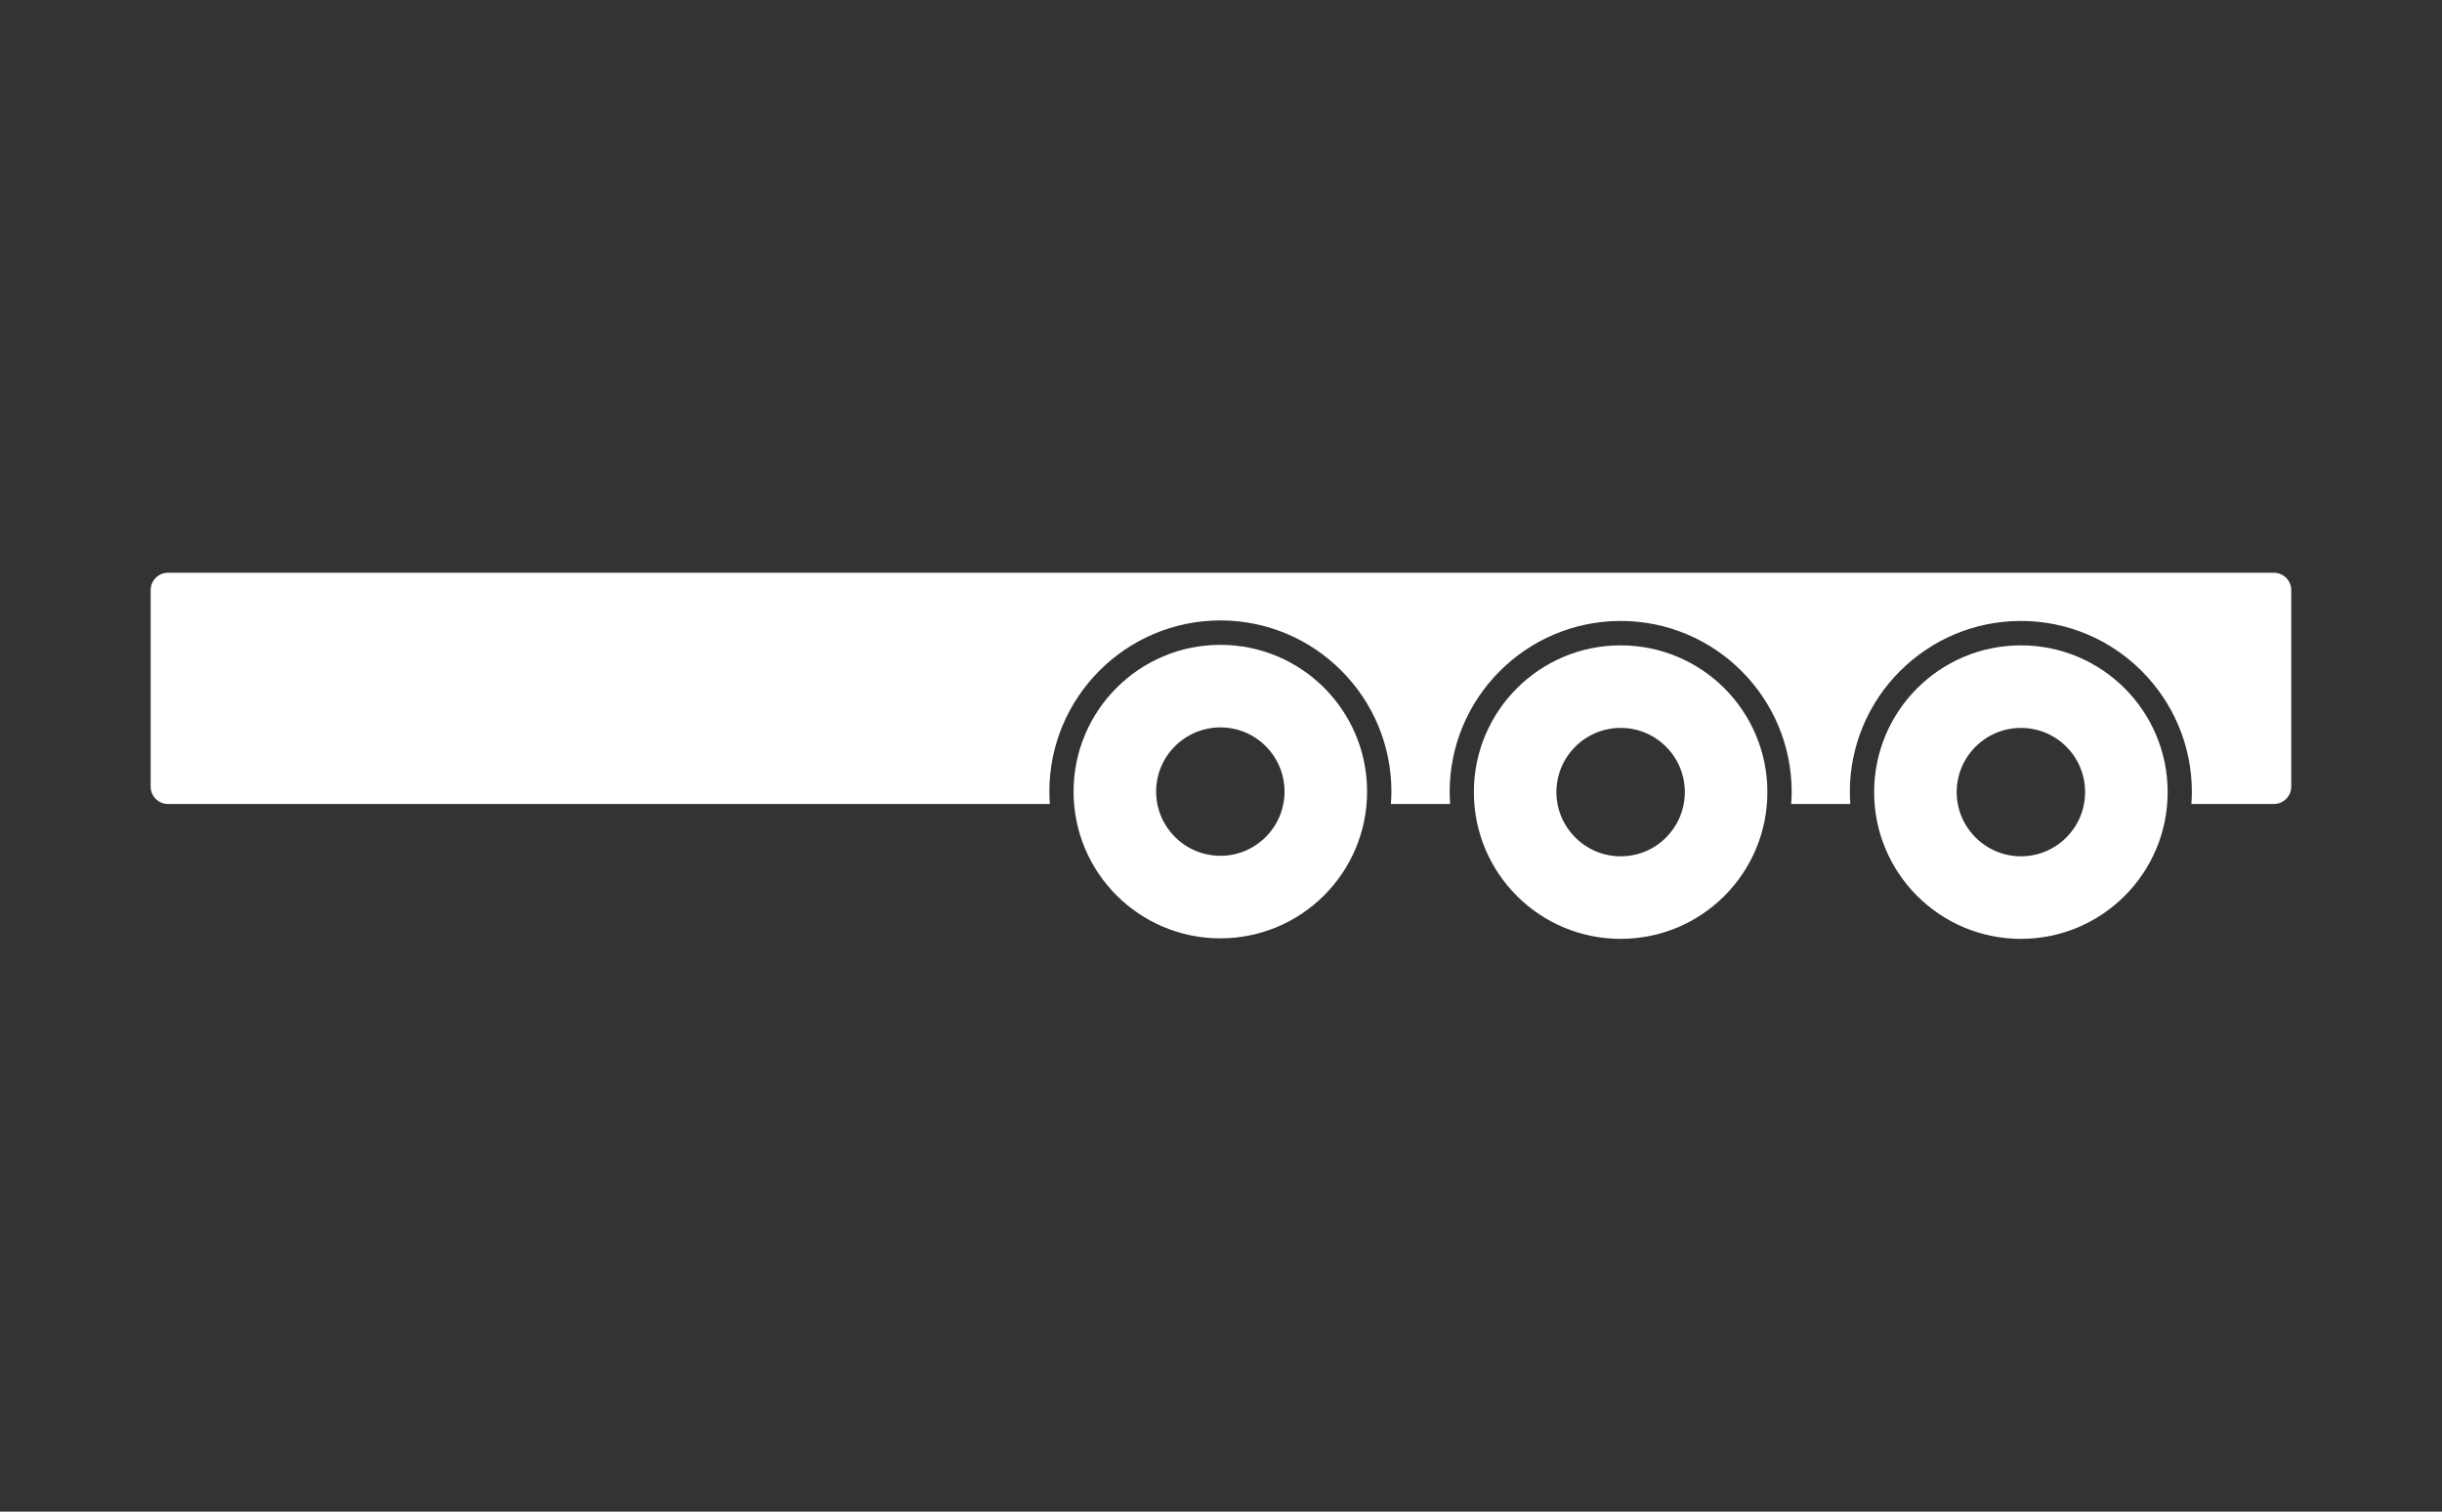
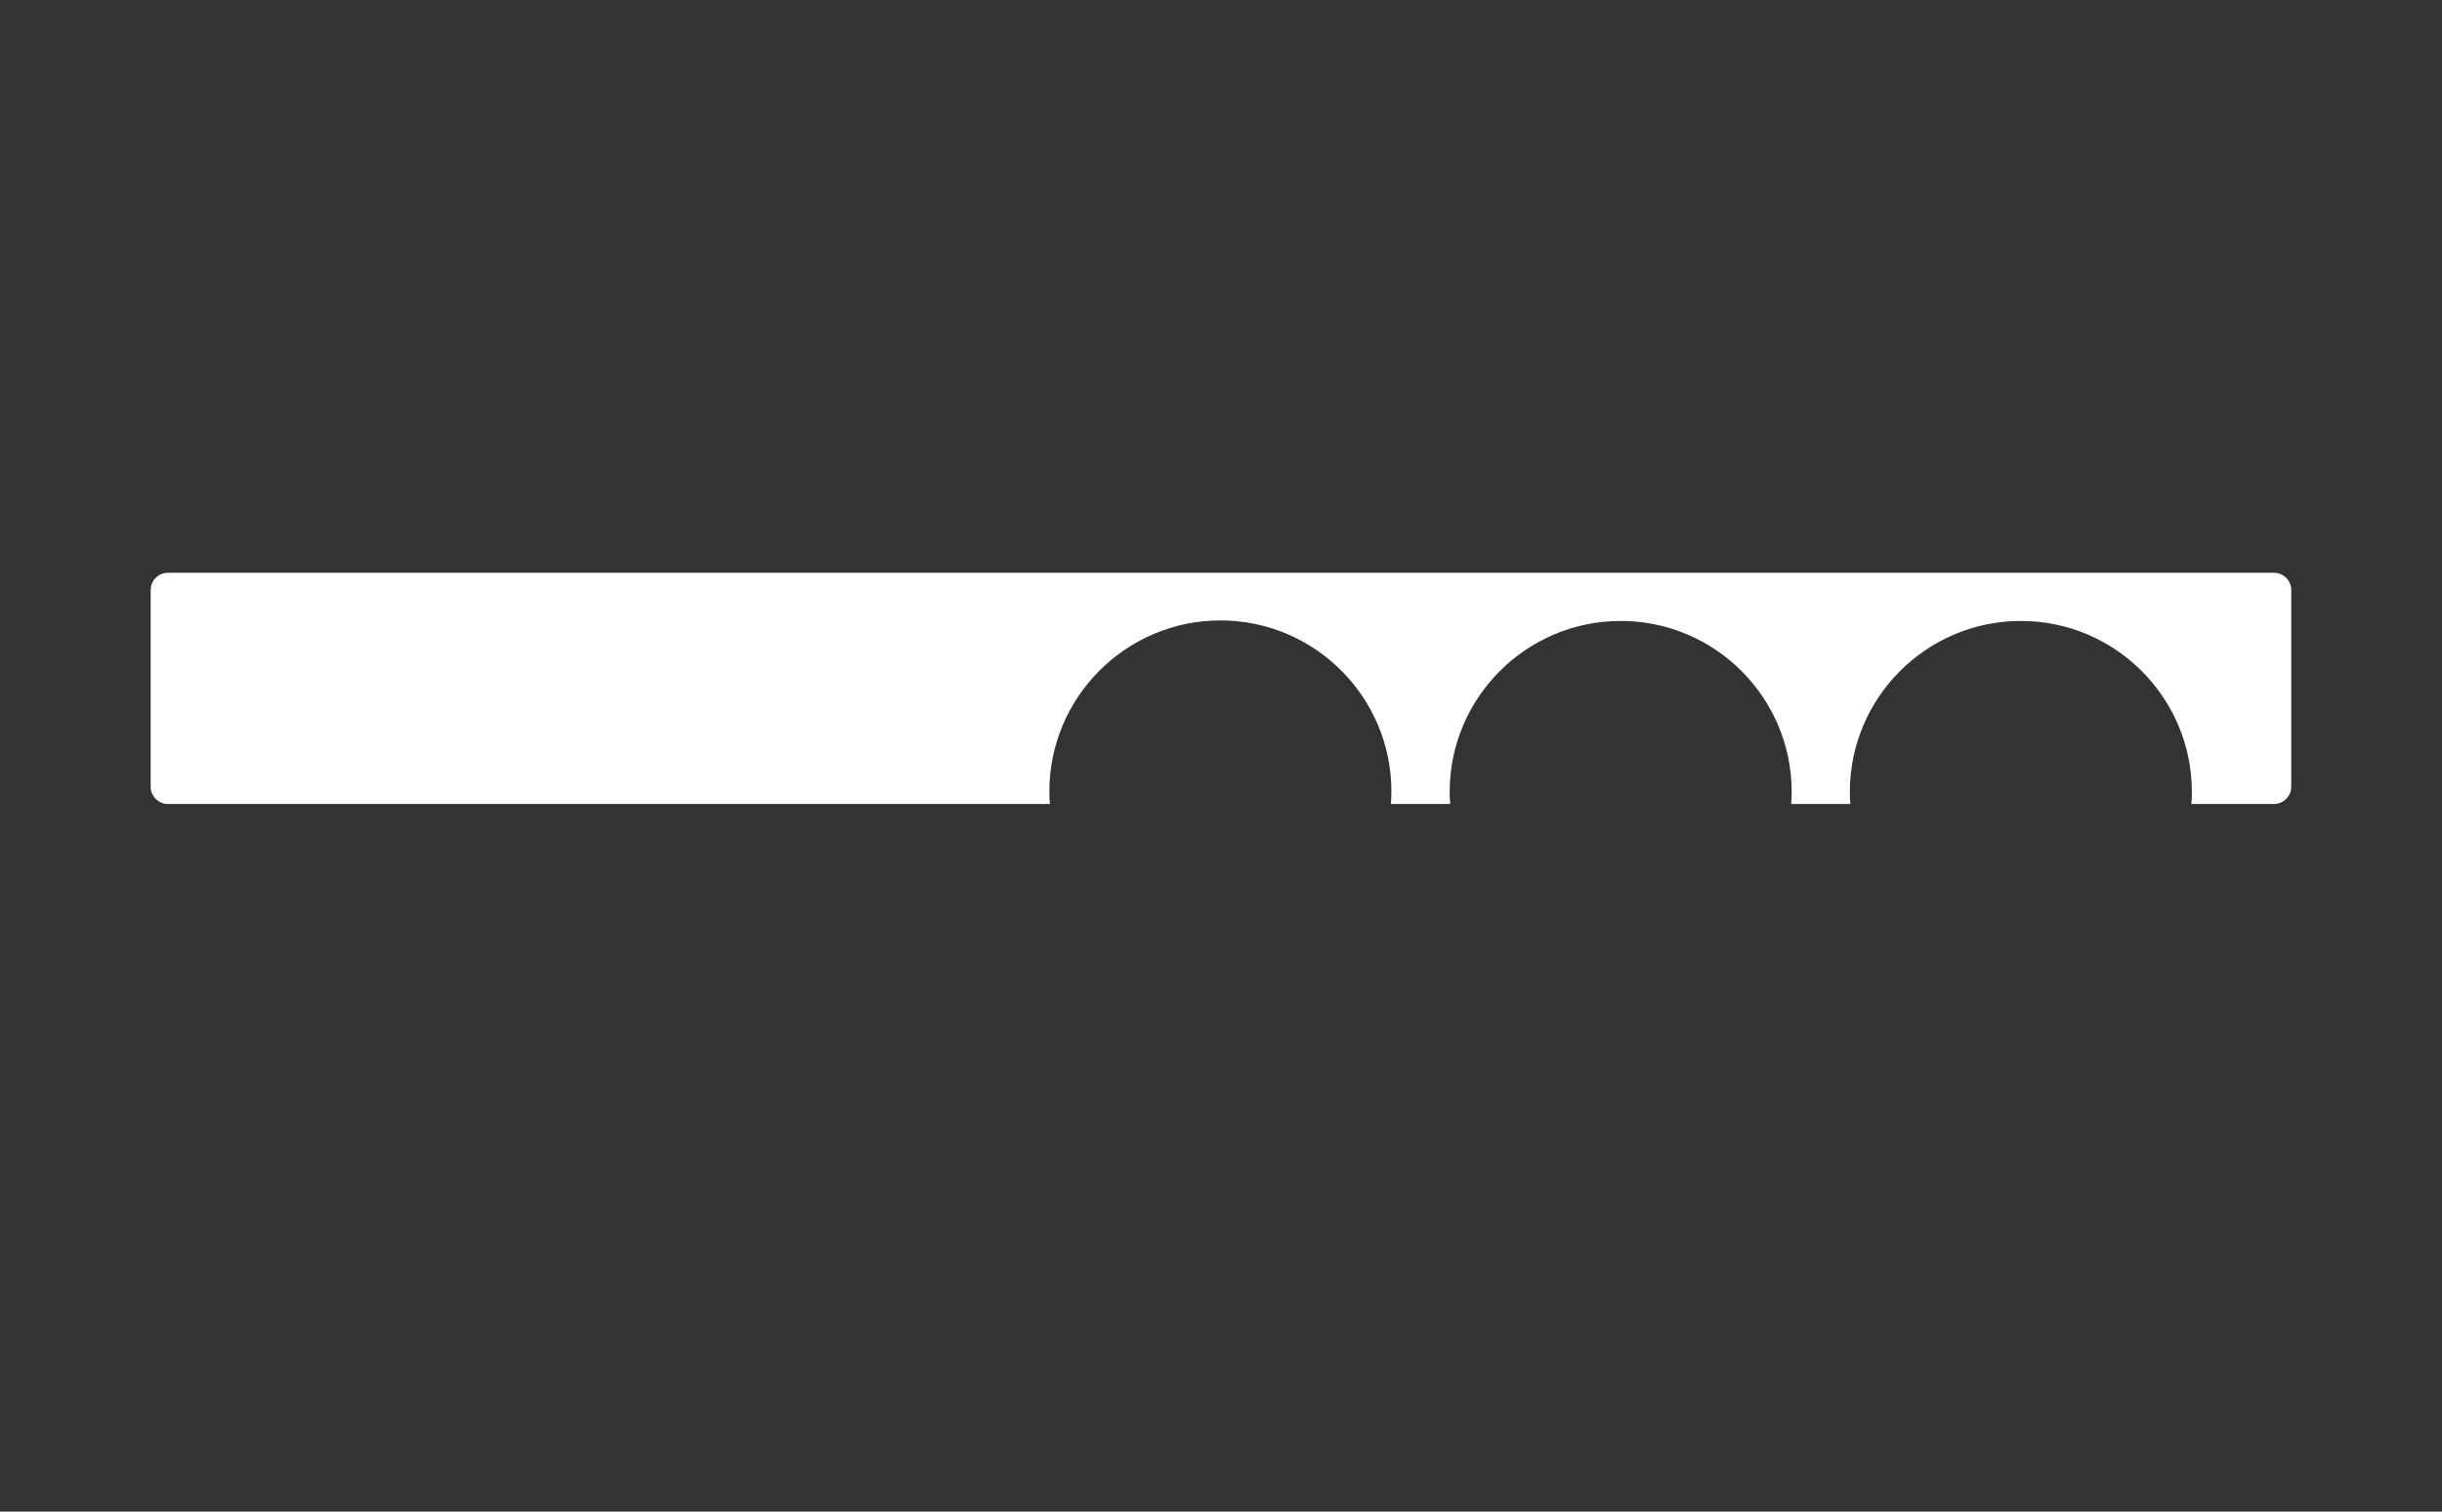
<svg xmlns="http://www.w3.org/2000/svg" id="Ebene_1" data-name="Ebene 1" viewBox="0 0 238.11 147.4">
  <rect x="0" y="0" width="238.11" height="147.4" fill="#333333" stroke="none" />
  <defs>
    <style>
      .cls-1 {
        fill: #fff;
        stroke-width: 0px;
      }
    </style>
  </defs>
-   <path class="cls-1" d="M143.71,77.24c0,7.91,6.41,14.31,14.31,14.31,7.91,0,14.31-6.4,14.31-14.31s-6.4-14.31-14.31-14.31-14.31,6.41-14.31,14.31ZM151.76,77.24c0-3.46,2.81-6.26,6.27-6.26,3.45,0,6.25,2.8,6.25,6.26s-2.8,6.26-6.25,6.26c-3.46,0-6.27-2.81-6.27-6.26Z" />
-   <path class="cls-1" d="M104.68,77.19c0,7.91,6.41,14.31,14.31,14.31s14.31-6.4,14.31-14.31-6.4-14.31-14.31-14.31c-7.9,0-14.31,6.41-14.31,14.31ZM112.73,77.19c0-3.46,2.81-6.26,6.27-6.26,3.45,0,6.25,2.8,6.25,6.26,0,3.45-2.8,6.26-6.25,6.26-3.46,0-6.27-2.81-6.27-6.26Z" />
-   <path class="cls-1" d="M182.74,77.24c0,7.91,6.41,14.31,14.31,14.31s14.31-6.4,14.31-14.31c0-7.9-6.4-14.31-14.31-14.31s-14.31,6.41-14.31,14.31ZM190.79,77.24c0-3.46,2.81-6.26,6.27-6.26s6.25,2.8,6.25,6.26c0,3.45-2.8,6.26-6.25,6.26-3.46,0-6.27-2.81-6.27-6.26Z" />
  <path class="cls-1" d="M221.73,55.85h-88.63s0,0,0,0H16.38c-.93,0-1.69.76-1.69,1.69v19.17c0,.93.76,1.69,1.69,1.69h85.99c-.03-.4-.05-.81-.05-1.22,0-9.2,7.48-16.68,16.68-16.68s16.67,7.48,16.67,16.68c0,.41-.02.82-.05,1.22h5.78c-.03-.39-.05-.78-.05-1.17,0-9.2,7.48-16.68,16.68-16.68s16.67,7.48,16.67,16.68c0,.39-.02.78-.05,1.17h5.77c-.03-.39-.05-.78-.05-1.17,0-9.2,7.48-16.68,16.68-16.68s16.67,7.48,16.67,16.68c0,.4-.02.79-.05,1.17h8.05c.93,0,1.69-.76,1.69-1.69v-19.17c0-.93-.76-1.69-1.69-1.69Z" />
</svg>